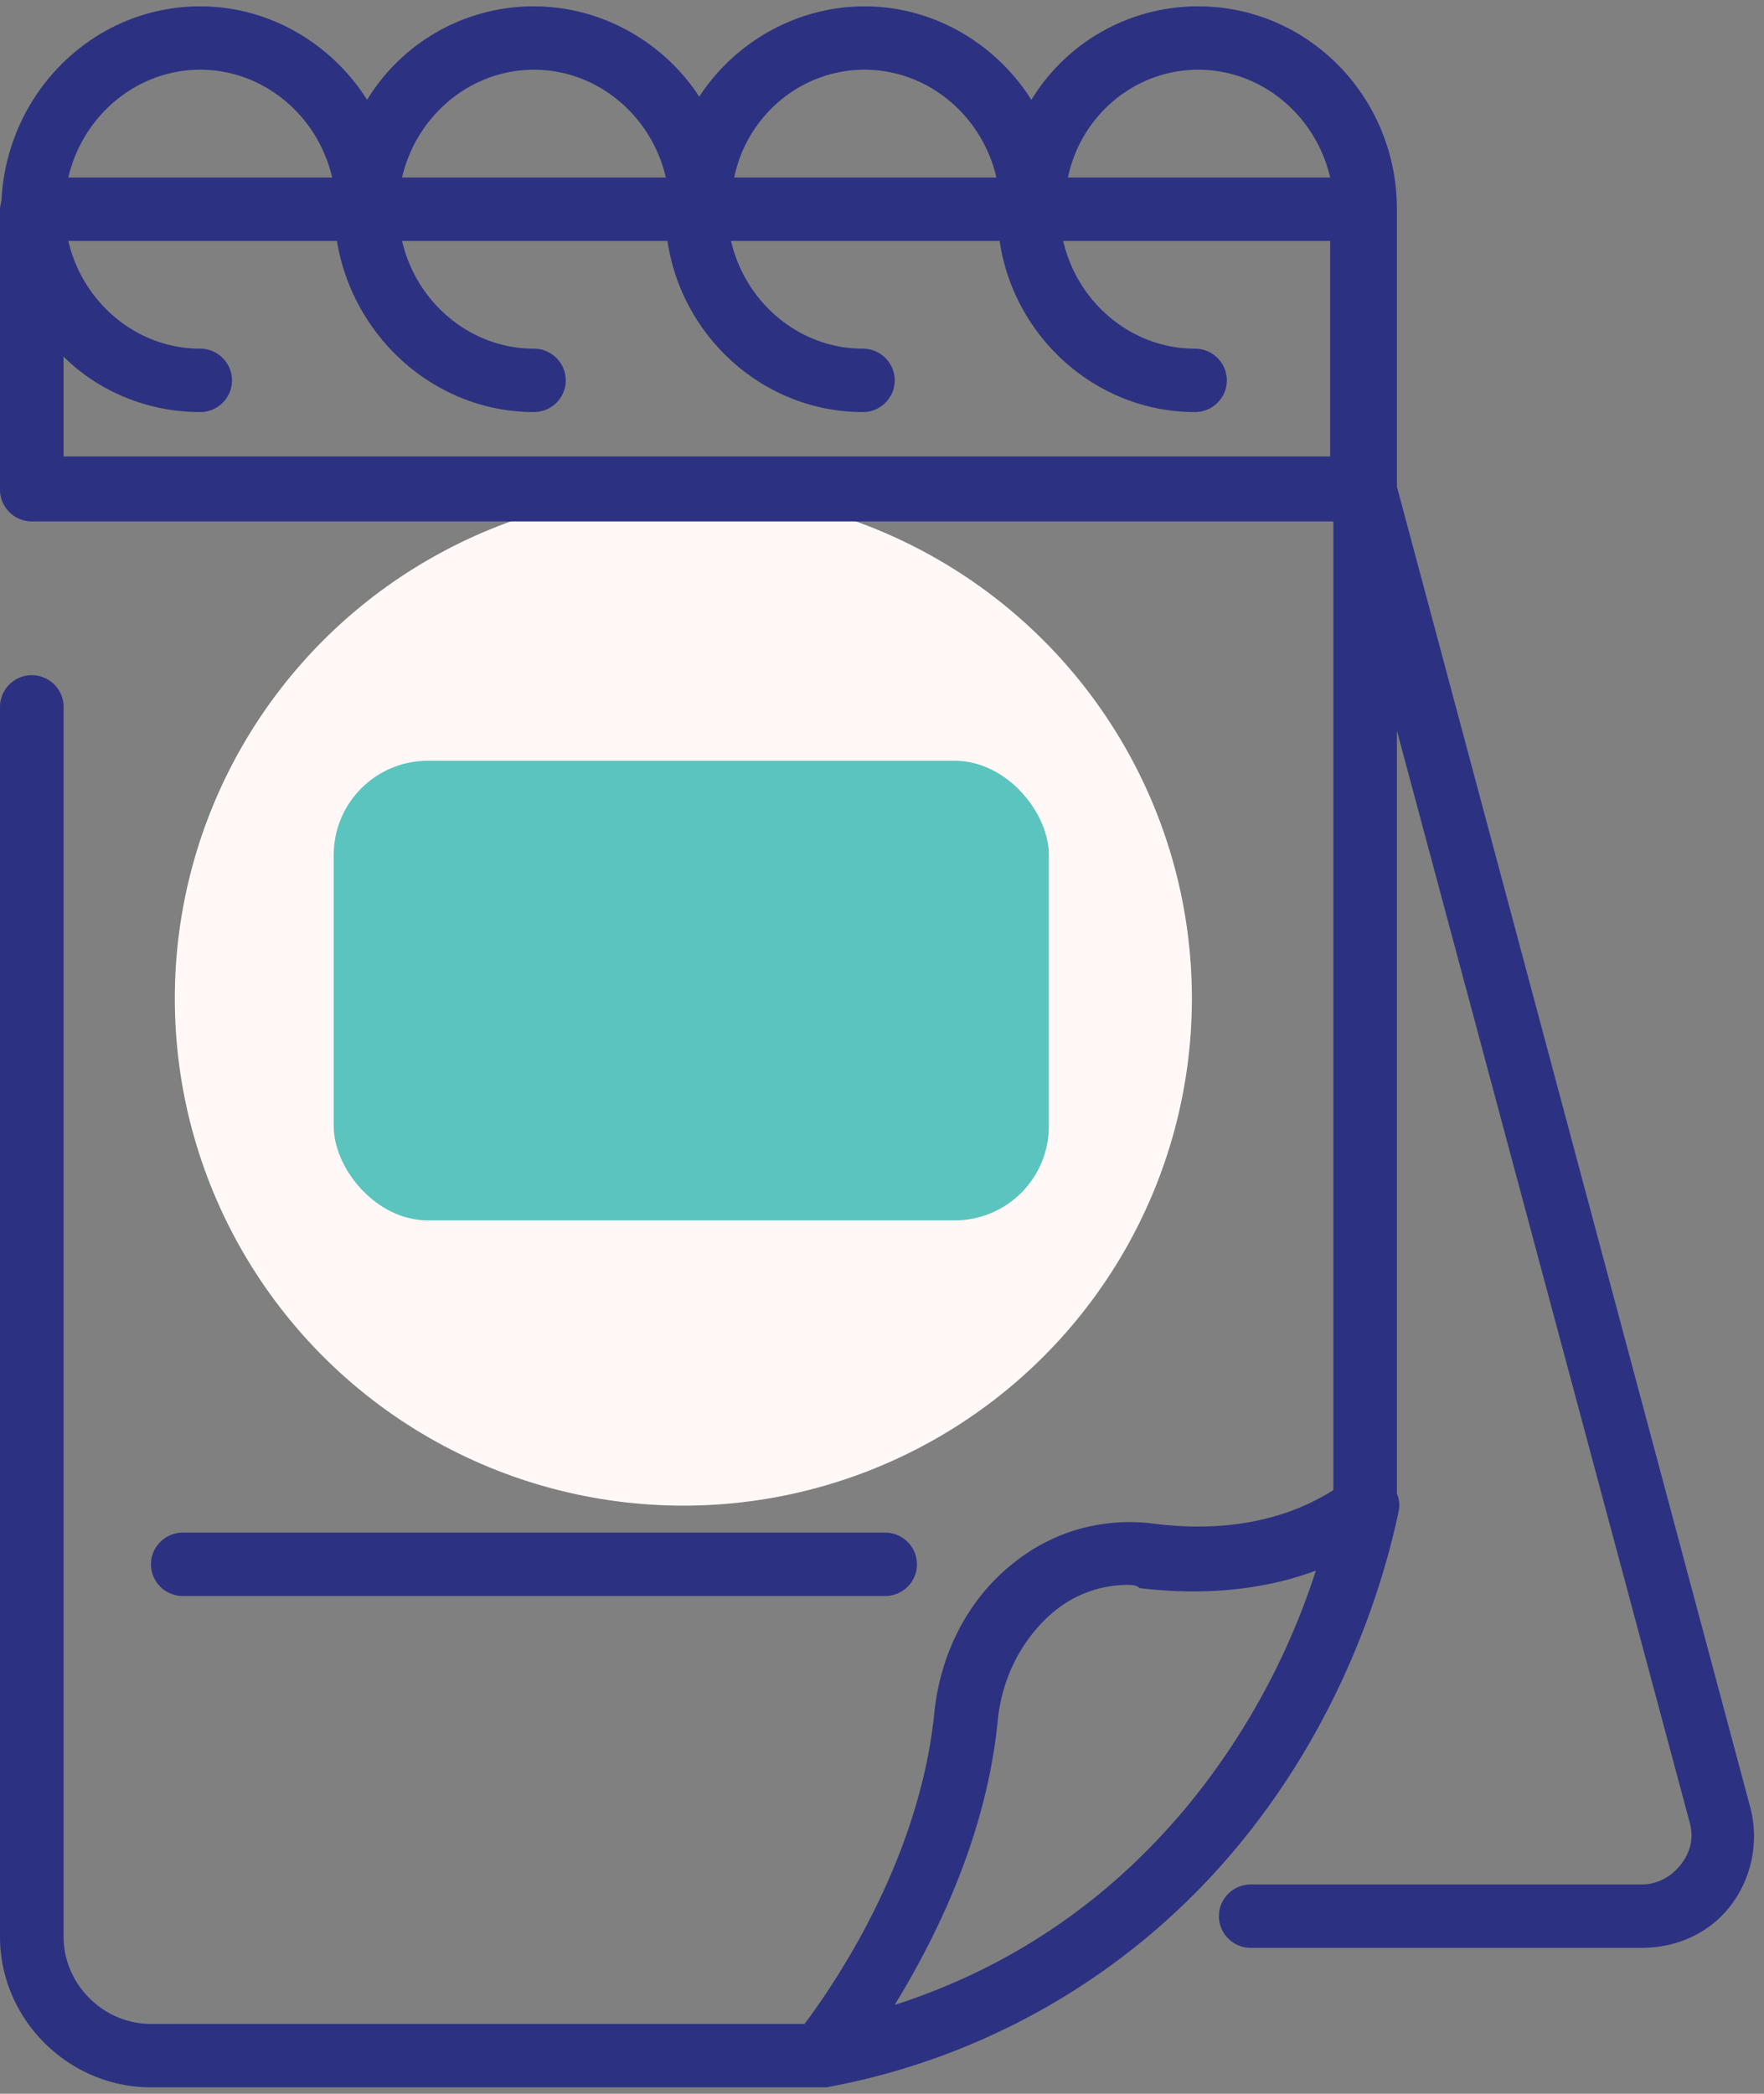
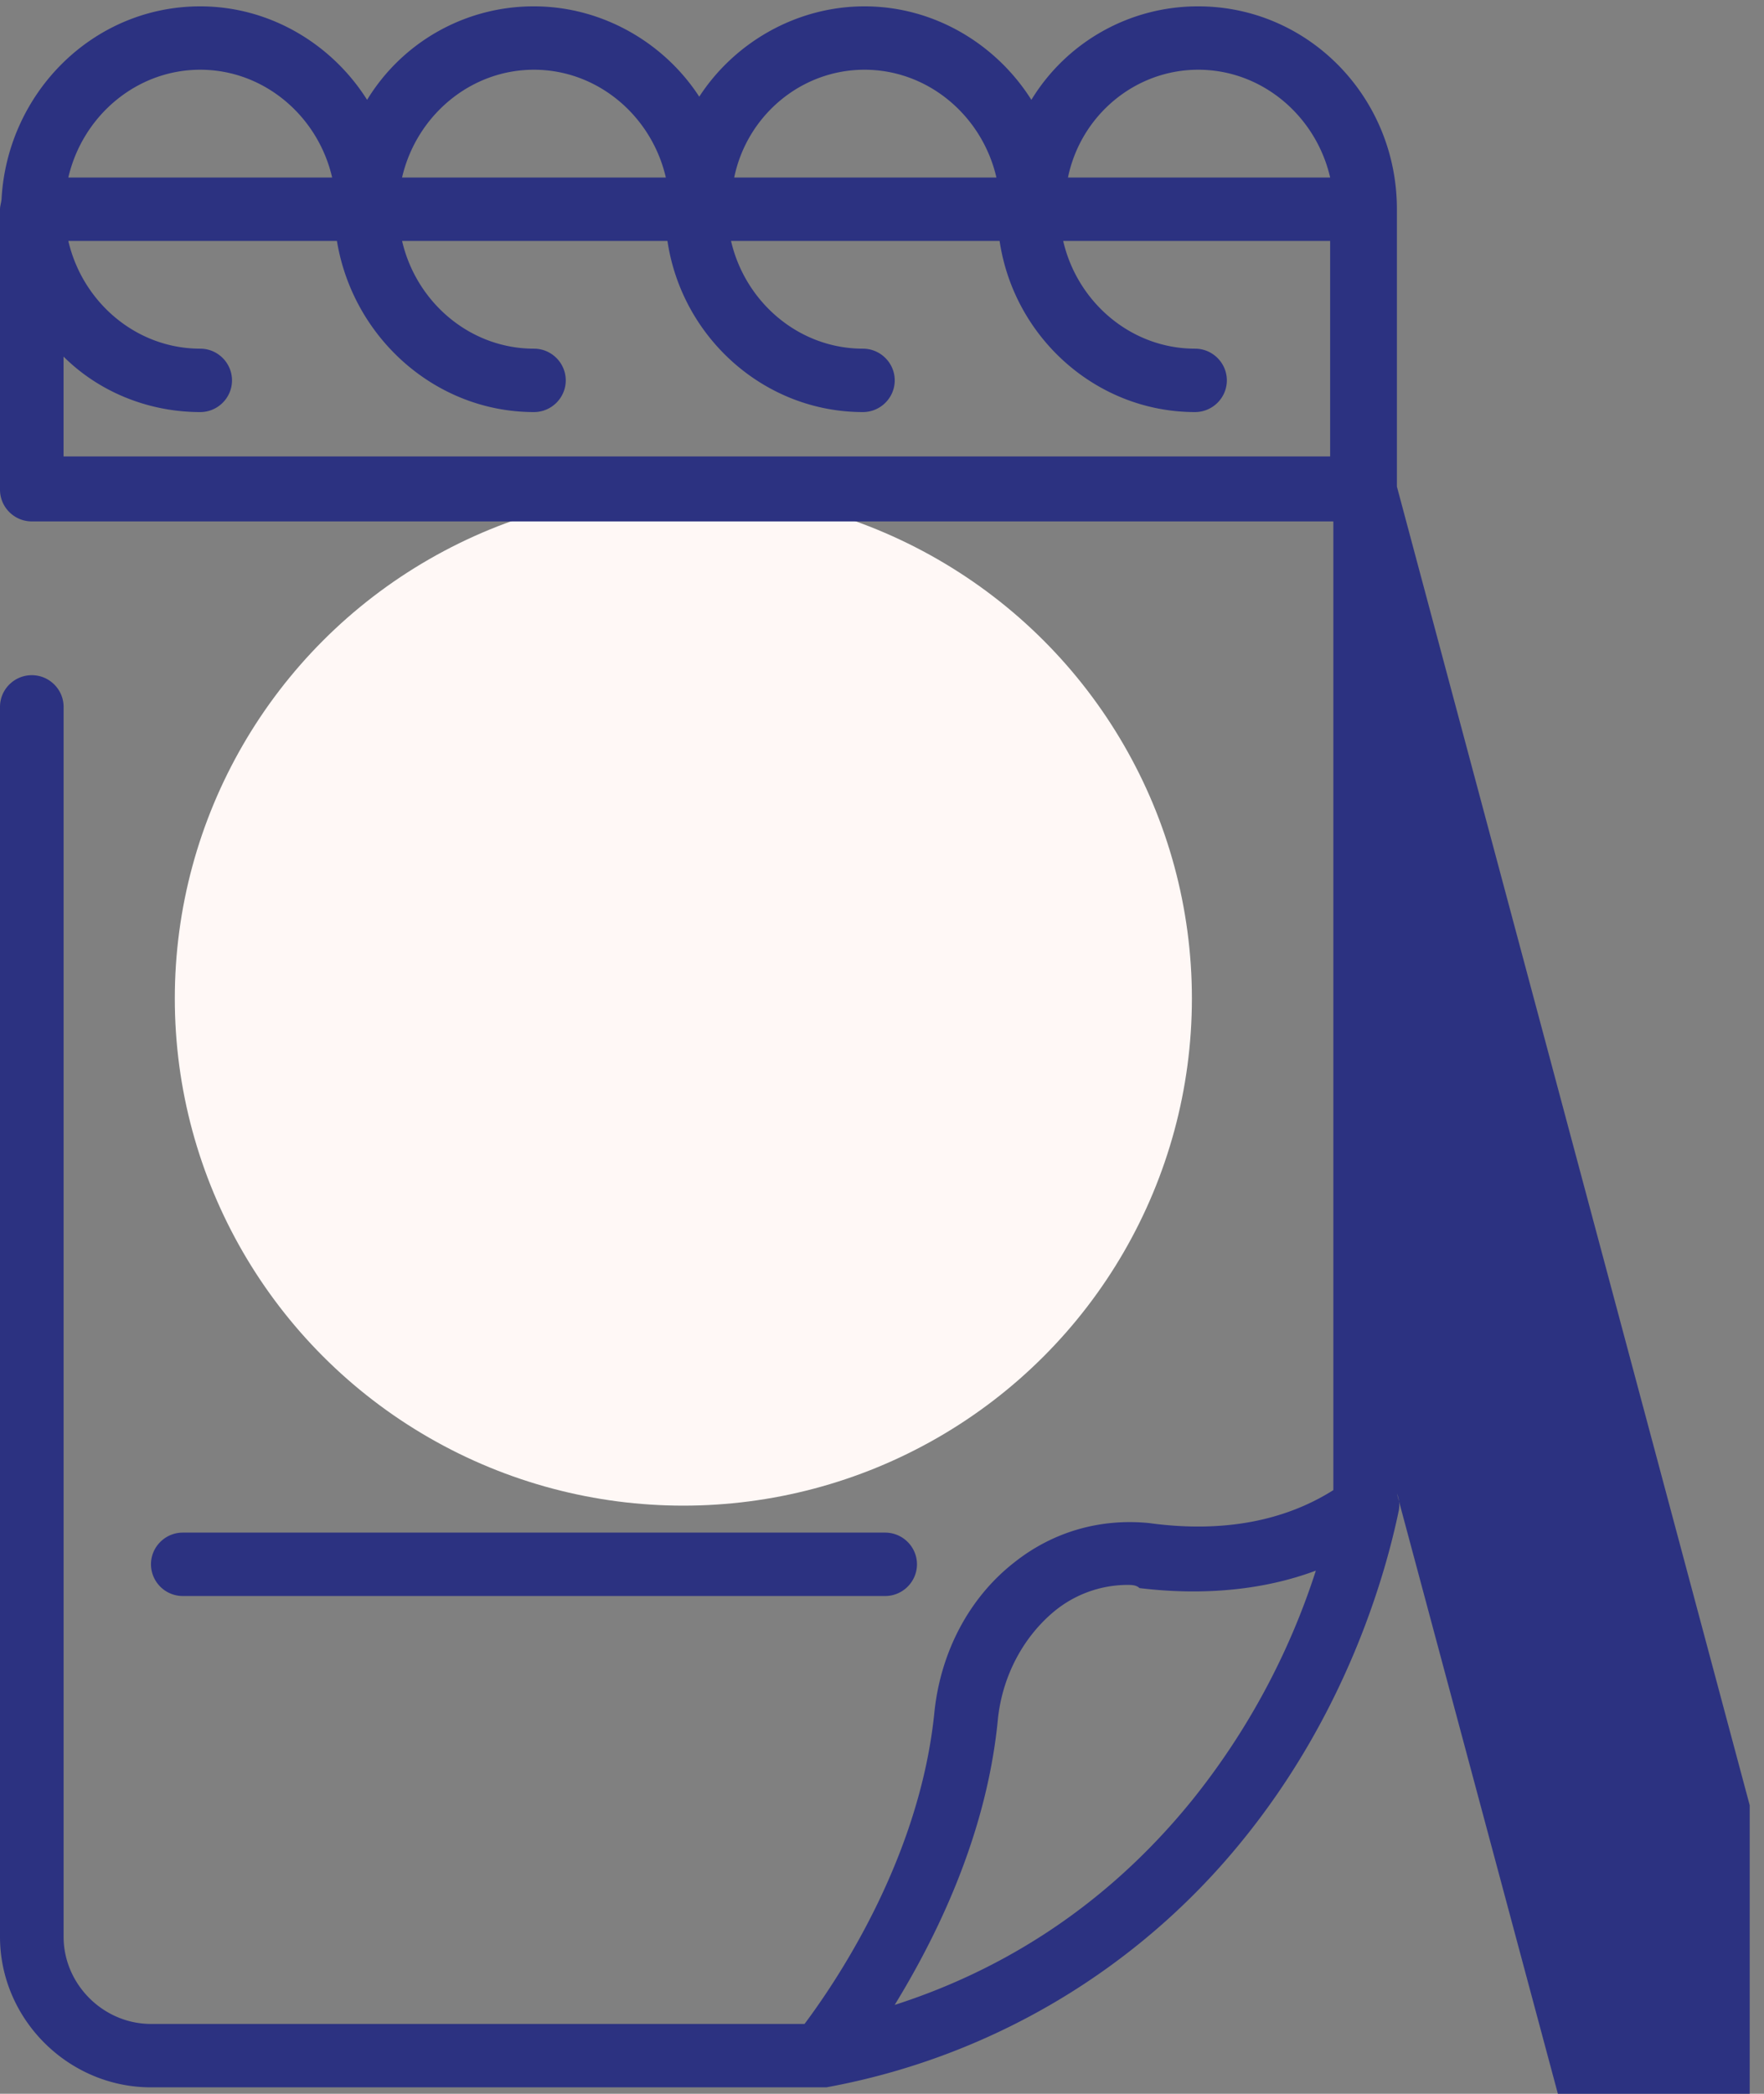
<svg xmlns="http://www.w3.org/2000/svg" width="75" height="89" viewBox="0 0 75 89" fill="none">
  <rect x="0" y="0" width="75" height="89" fill="#808080" stroke="none" />
  <ellipse cx="29.054" cy="42.443" rx="21.622" ry="21.558" fill="#FFF8F6" />
-   <rect x="14.189" y="32.338" width="30.405" height="19.537" rx="4" fill="#5BC4BF" />
-   <path fill-rule="evenodd" clip-rule="evenodd" d="M74.392 76.735l-15-56.052V8.893c0-4.783-3.784-8.623-8.446-8.623a8.287 8.287 0 0 0-7.095 3.974C42.365 1.886 39.73.27 36.757.27c-2.906 0-5.54 1.549-7.027 3.84C28.243 1.819 25.608.27 22.703.27a8.288 8.288 0 0 0-7.095 3.974C14.122 1.886 11.486.27 8.514.27 3.986.27.338 3.908.068 8.42c0 .068-.017.152-.034.236-.017.084-.034.169-.034.236v11.924c0 .741.608 1.348 1.351 1.348H56.69v41.177c-2.076 1.312-4.706 1.83-7.838 1.4-2.027-.201-4.054.338-5.743 1.685C41.216 67.909 40 70.2 39.73 72.76c-.629 6.378-4.347 11.697-5.523 13.272H6.42c-2.027 0-3.716-1.684-3.716-3.706V30.047c0-.74-.608-1.347-1.352-1.347C.608 28.7 0 29.306 0 30.047v52.28c0 3.503 2.905 6.4 6.419 6.4h28.716a29.605 29.605 0 0 0 17.703-10.51c4.324-5.323 6.013-11.049 6.621-13.946.066-.262.036-.54-.067-.788V31.058l12.432 46.35c.203.674.068 1.28-.337 1.82-.406.538-1.014.875-1.69.875H53.176c-.744 0-1.352.607-1.352 1.348 0 .74.608 1.347 1.352 1.347h16.621c1.554 0 2.973-.674 3.852-1.886a4.861 4.861 0 0 0 .743-4.177zM2.702 19.403v-4.245c1.487 1.482 3.582 2.358 5.812 2.358.743 0 1.35-.606 1.35-1.347s-.607-1.348-1.35-1.348c-2.703 0-5-1.953-5.609-4.58h11.42c.675 4.109 4.189 7.275 8.378 7.275.743 0 1.351-.606 1.351-1.347s-.608-1.348-1.351-1.348c-2.703 0-5-1.953-5.608-4.58h11.283c.608 4.109 4.122 7.275 8.311 7.275.743 0 1.352-.606 1.352-1.347s-.609-1.348-1.352-1.348c-2.703 0-5-1.953-5.608-4.58H42.5c.608 4.109 4.122 7.275 8.31 7.275.744 0 1.352-.606 1.352-1.347s-.608-1.348-1.351-1.348c-2.703 0-5-1.953-5.608-4.58h11.351v9.162H2.703zM56.555 7.546c-.608-2.628-2.905-4.582-5.608-4.582s-5 1.954-5.54 4.582h11.148zM36.757 2.964c2.703 0 5 1.954 5.608 4.582H31.216c.54-2.628 2.838-4.582 5.54-4.582zM28.31 7.546c-.608-2.628-2.906-4.582-5.608-4.582-2.703 0-5 1.954-5.608 4.582H28.31zM8.514 2.964c2.702 0 5 1.954 5.608 4.582H2.905c.609-2.628 2.906-4.582 5.609-4.582zM7.77 67.842a1.353 1.353 0 0 1-1.351-1.348c0-.74.608-1.347 1.351-1.347h29.865c.743 0 1.352.606 1.352 1.347s-.609 1.348-1.352 1.348H7.77zm40.135-.472a4.92 4.92 0 0 0-3.108 1.145c-1.283 1.078-2.162 2.695-2.365 4.514-.473 5.053-2.702 9.432-4.392 12.194 3.987-1.28 8.65-3.772 12.636-8.69a30.478 30.478 0 0 0 5.27-9.77c-2.162.81-4.73 1.079-7.5.742-.135-.135-.338-.135-.54-.135z" fill="#2C3281" />
+   <path fill-rule="evenodd" clip-rule="evenodd" d="M74.392 76.735l-15-56.052V8.893c0-4.783-3.784-8.623-8.446-8.623a8.287 8.287 0 0 0-7.095 3.974C42.365 1.886 39.73.27 36.757.27c-2.906 0-5.54 1.549-7.027 3.84C28.243 1.819 25.608.27 22.703.27a8.288 8.288 0 0 0-7.095 3.974C14.122 1.886 11.486.27 8.514.27 3.986.27.338 3.908.068 8.42c0 .068-.017.152-.034.236-.017.084-.034.169-.034.236v11.924c0 .741.608 1.348 1.351 1.348H56.69v41.177c-2.076 1.312-4.706 1.83-7.838 1.4-2.027-.201-4.054.338-5.743 1.685C41.216 67.909 40 70.2 39.73 72.76c-.629 6.378-4.347 11.697-5.523 13.272H6.42c-2.027 0-3.716-1.684-3.716-3.706V30.047c0-.74-.608-1.347-1.352-1.347C.608 28.7 0 29.306 0 30.047v52.28c0 3.503 2.905 6.4 6.419 6.4h28.716a29.605 29.605 0 0 0 17.703-10.51c4.324-5.323 6.013-11.049 6.621-13.946.066-.262.036-.54-.067-.788l12.432 46.35c.203.674.068 1.28-.337 1.82-.406.538-1.014.875-1.69.875H53.176c-.744 0-1.352.607-1.352 1.348 0 .74.608 1.347 1.352 1.347h16.621c1.554 0 2.973-.674 3.852-1.886a4.861 4.861 0 0 0 .743-4.177zM2.702 19.403v-4.245c1.487 1.482 3.582 2.358 5.812 2.358.743 0 1.35-.606 1.35-1.347s-.607-1.348-1.35-1.348c-2.703 0-5-1.953-5.609-4.58h11.42c.675 4.109 4.189 7.275 8.378 7.275.743 0 1.351-.606 1.351-1.347s-.608-1.348-1.351-1.348c-2.703 0-5-1.953-5.608-4.58h11.283c.608 4.109 4.122 7.275 8.311 7.275.743 0 1.352-.606 1.352-1.347s-.609-1.348-1.352-1.348c-2.703 0-5-1.953-5.608-4.58H42.5c.608 4.109 4.122 7.275 8.31 7.275.744 0 1.352-.606 1.352-1.347s-.608-1.348-1.351-1.348c-2.703 0-5-1.953-5.608-4.58h11.351v9.162H2.703zM56.555 7.546c-.608-2.628-2.905-4.582-5.608-4.582s-5 1.954-5.54 4.582h11.148zM36.757 2.964c2.703 0 5 1.954 5.608 4.582H31.216c.54-2.628 2.838-4.582 5.54-4.582zM28.31 7.546c-.608-2.628-2.906-4.582-5.608-4.582-2.703 0-5 1.954-5.608 4.582H28.31zM8.514 2.964c2.702 0 5 1.954 5.608 4.582H2.905c.609-2.628 2.906-4.582 5.609-4.582zM7.77 67.842a1.353 1.353 0 0 1-1.351-1.348c0-.74.608-1.347 1.351-1.347h29.865c.743 0 1.352.606 1.352 1.347s-.609 1.348-1.352 1.348H7.77zm40.135-.472a4.92 4.92 0 0 0-3.108 1.145c-1.283 1.078-2.162 2.695-2.365 4.514-.473 5.053-2.702 9.432-4.392 12.194 3.987-1.28 8.65-3.772 12.636-8.69a30.478 30.478 0 0 0 5.27-9.77c-2.162.81-4.73 1.079-7.5.742-.135-.135-.338-.135-.54-.135z" fill="#2C3281" />
</svg>